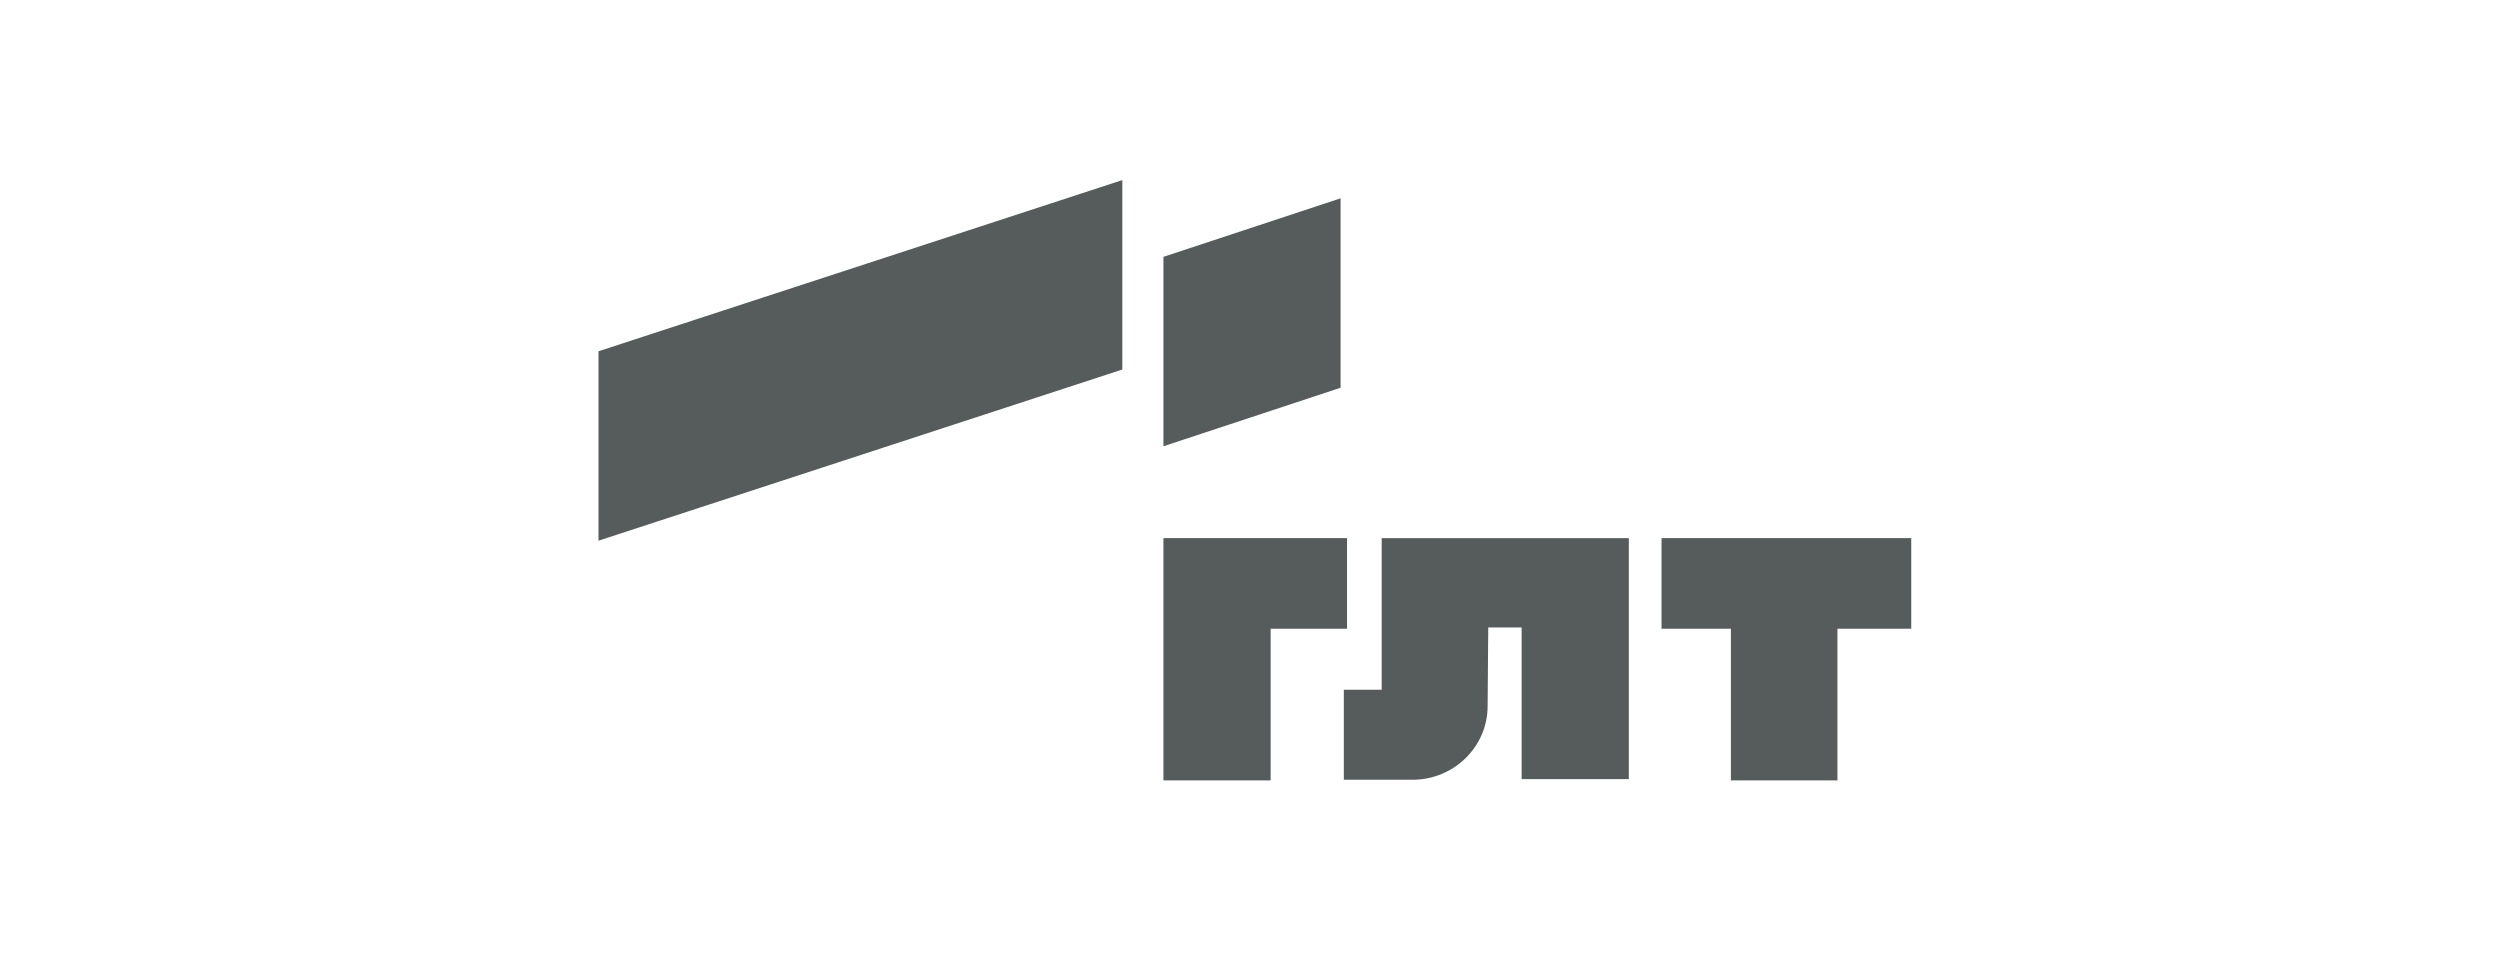
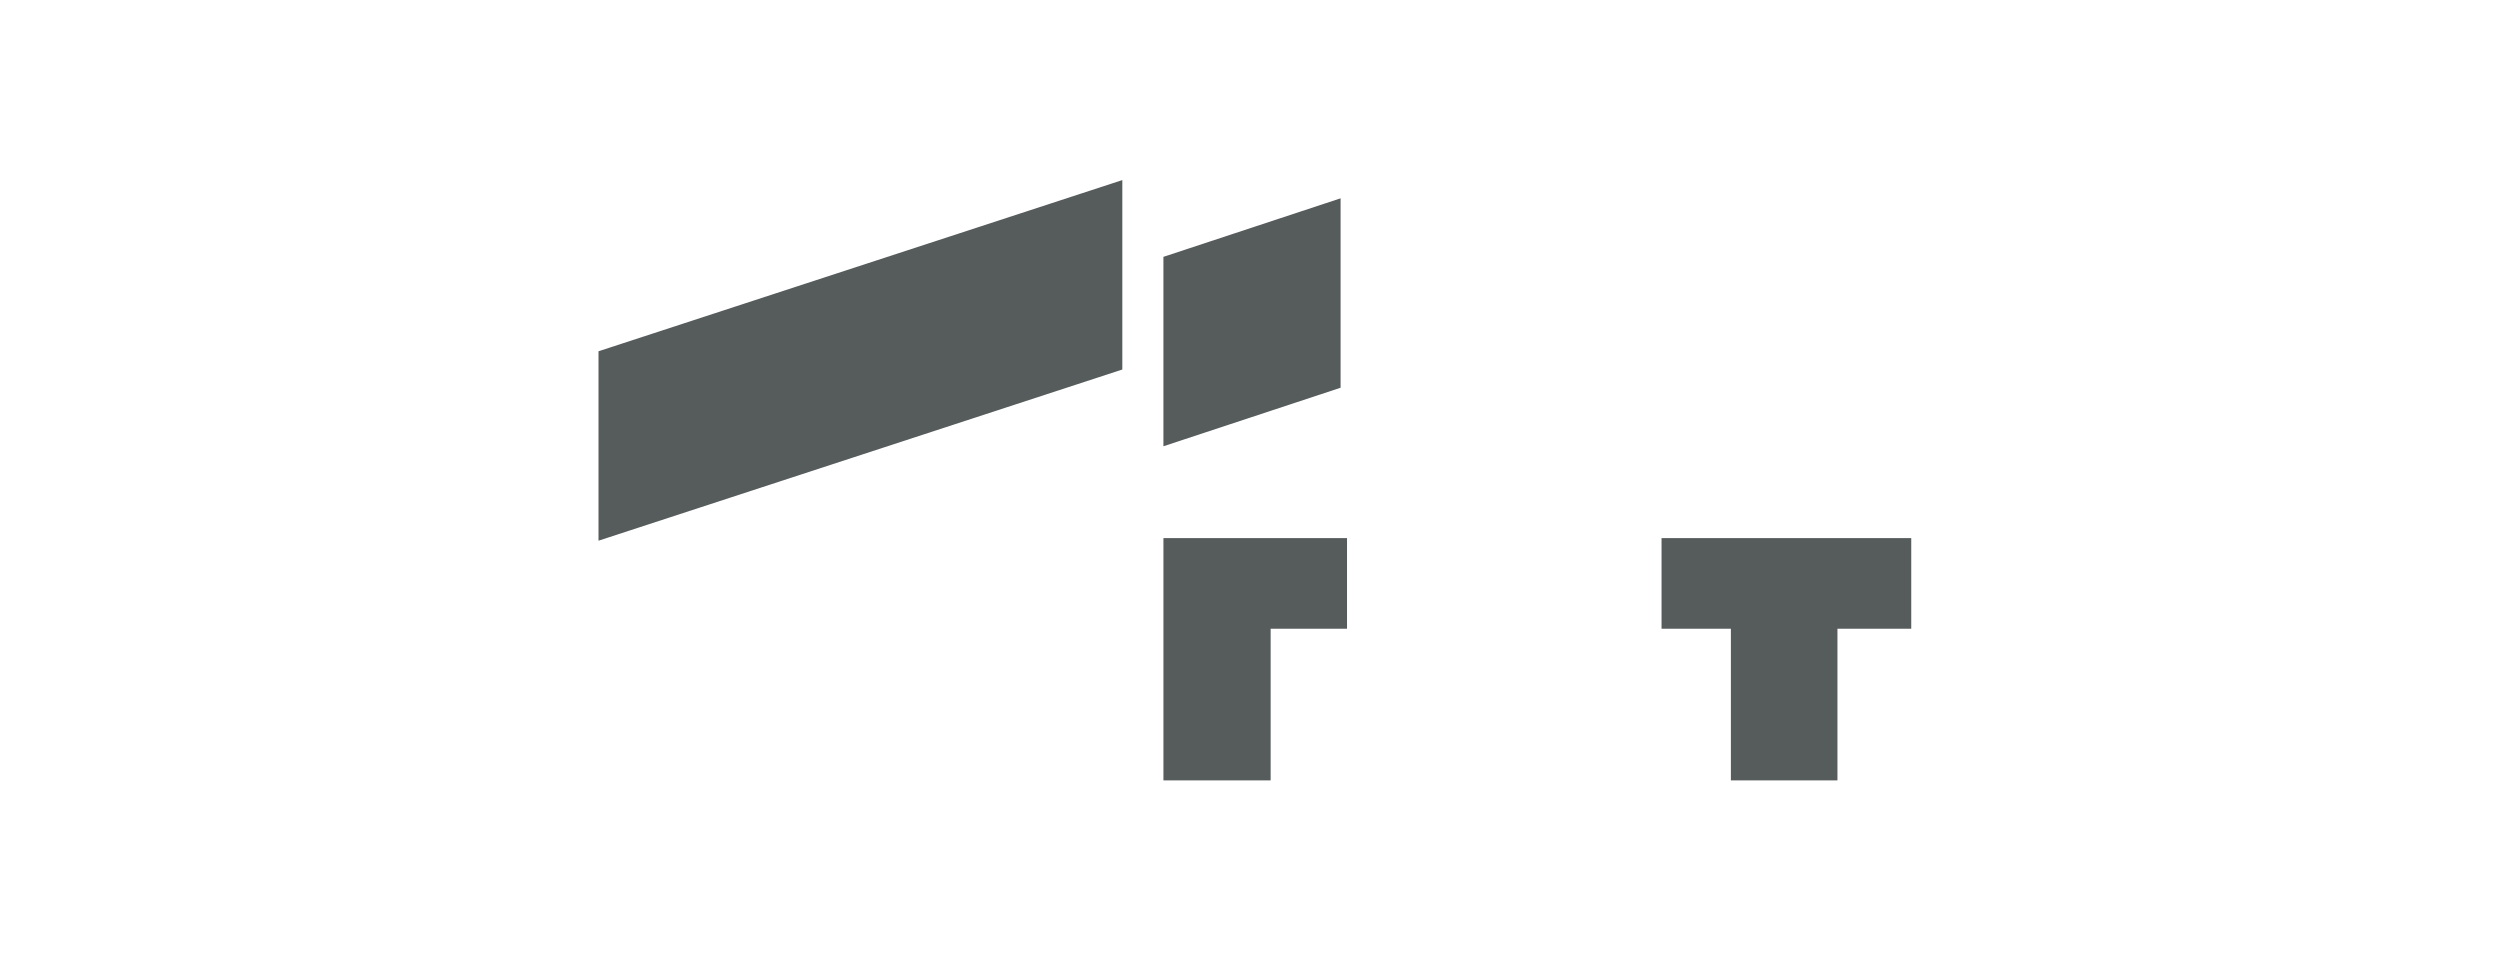
<svg xmlns="http://www.w3.org/2000/svg" width="236" height="91" viewBox="0 0 236 91" fill="none">
  <path d="M105.947 34.882L56.5 51.041V33.159L105.947 17V34.882Z" fill="#565B5B" />
  <path d="M126.551 36.602L109.827 42.127V24.246L126.551 18.721V36.602Z" fill="#565B5B" />
  <path d="M127.159 59.352V50.797H109.949H109.828V73.669H119.948V59.352H127.159Z" fill="#565B5B" />
  <path d="M180.422 50.797H156.85V59.352H163.395V73.669H173.454V59.352H180.422V50.797Z" fill="#565B5B" />
-   <path d="M151.338 50.797H133.038H130.432V65.114H126.857V73.609H133.341C137.219 73.609 140.431 70.52 140.431 66.659L140.491 59.233H143.642V73.55H153.762V50.797H151.338Z" fill="#565B5B" />
</svg>